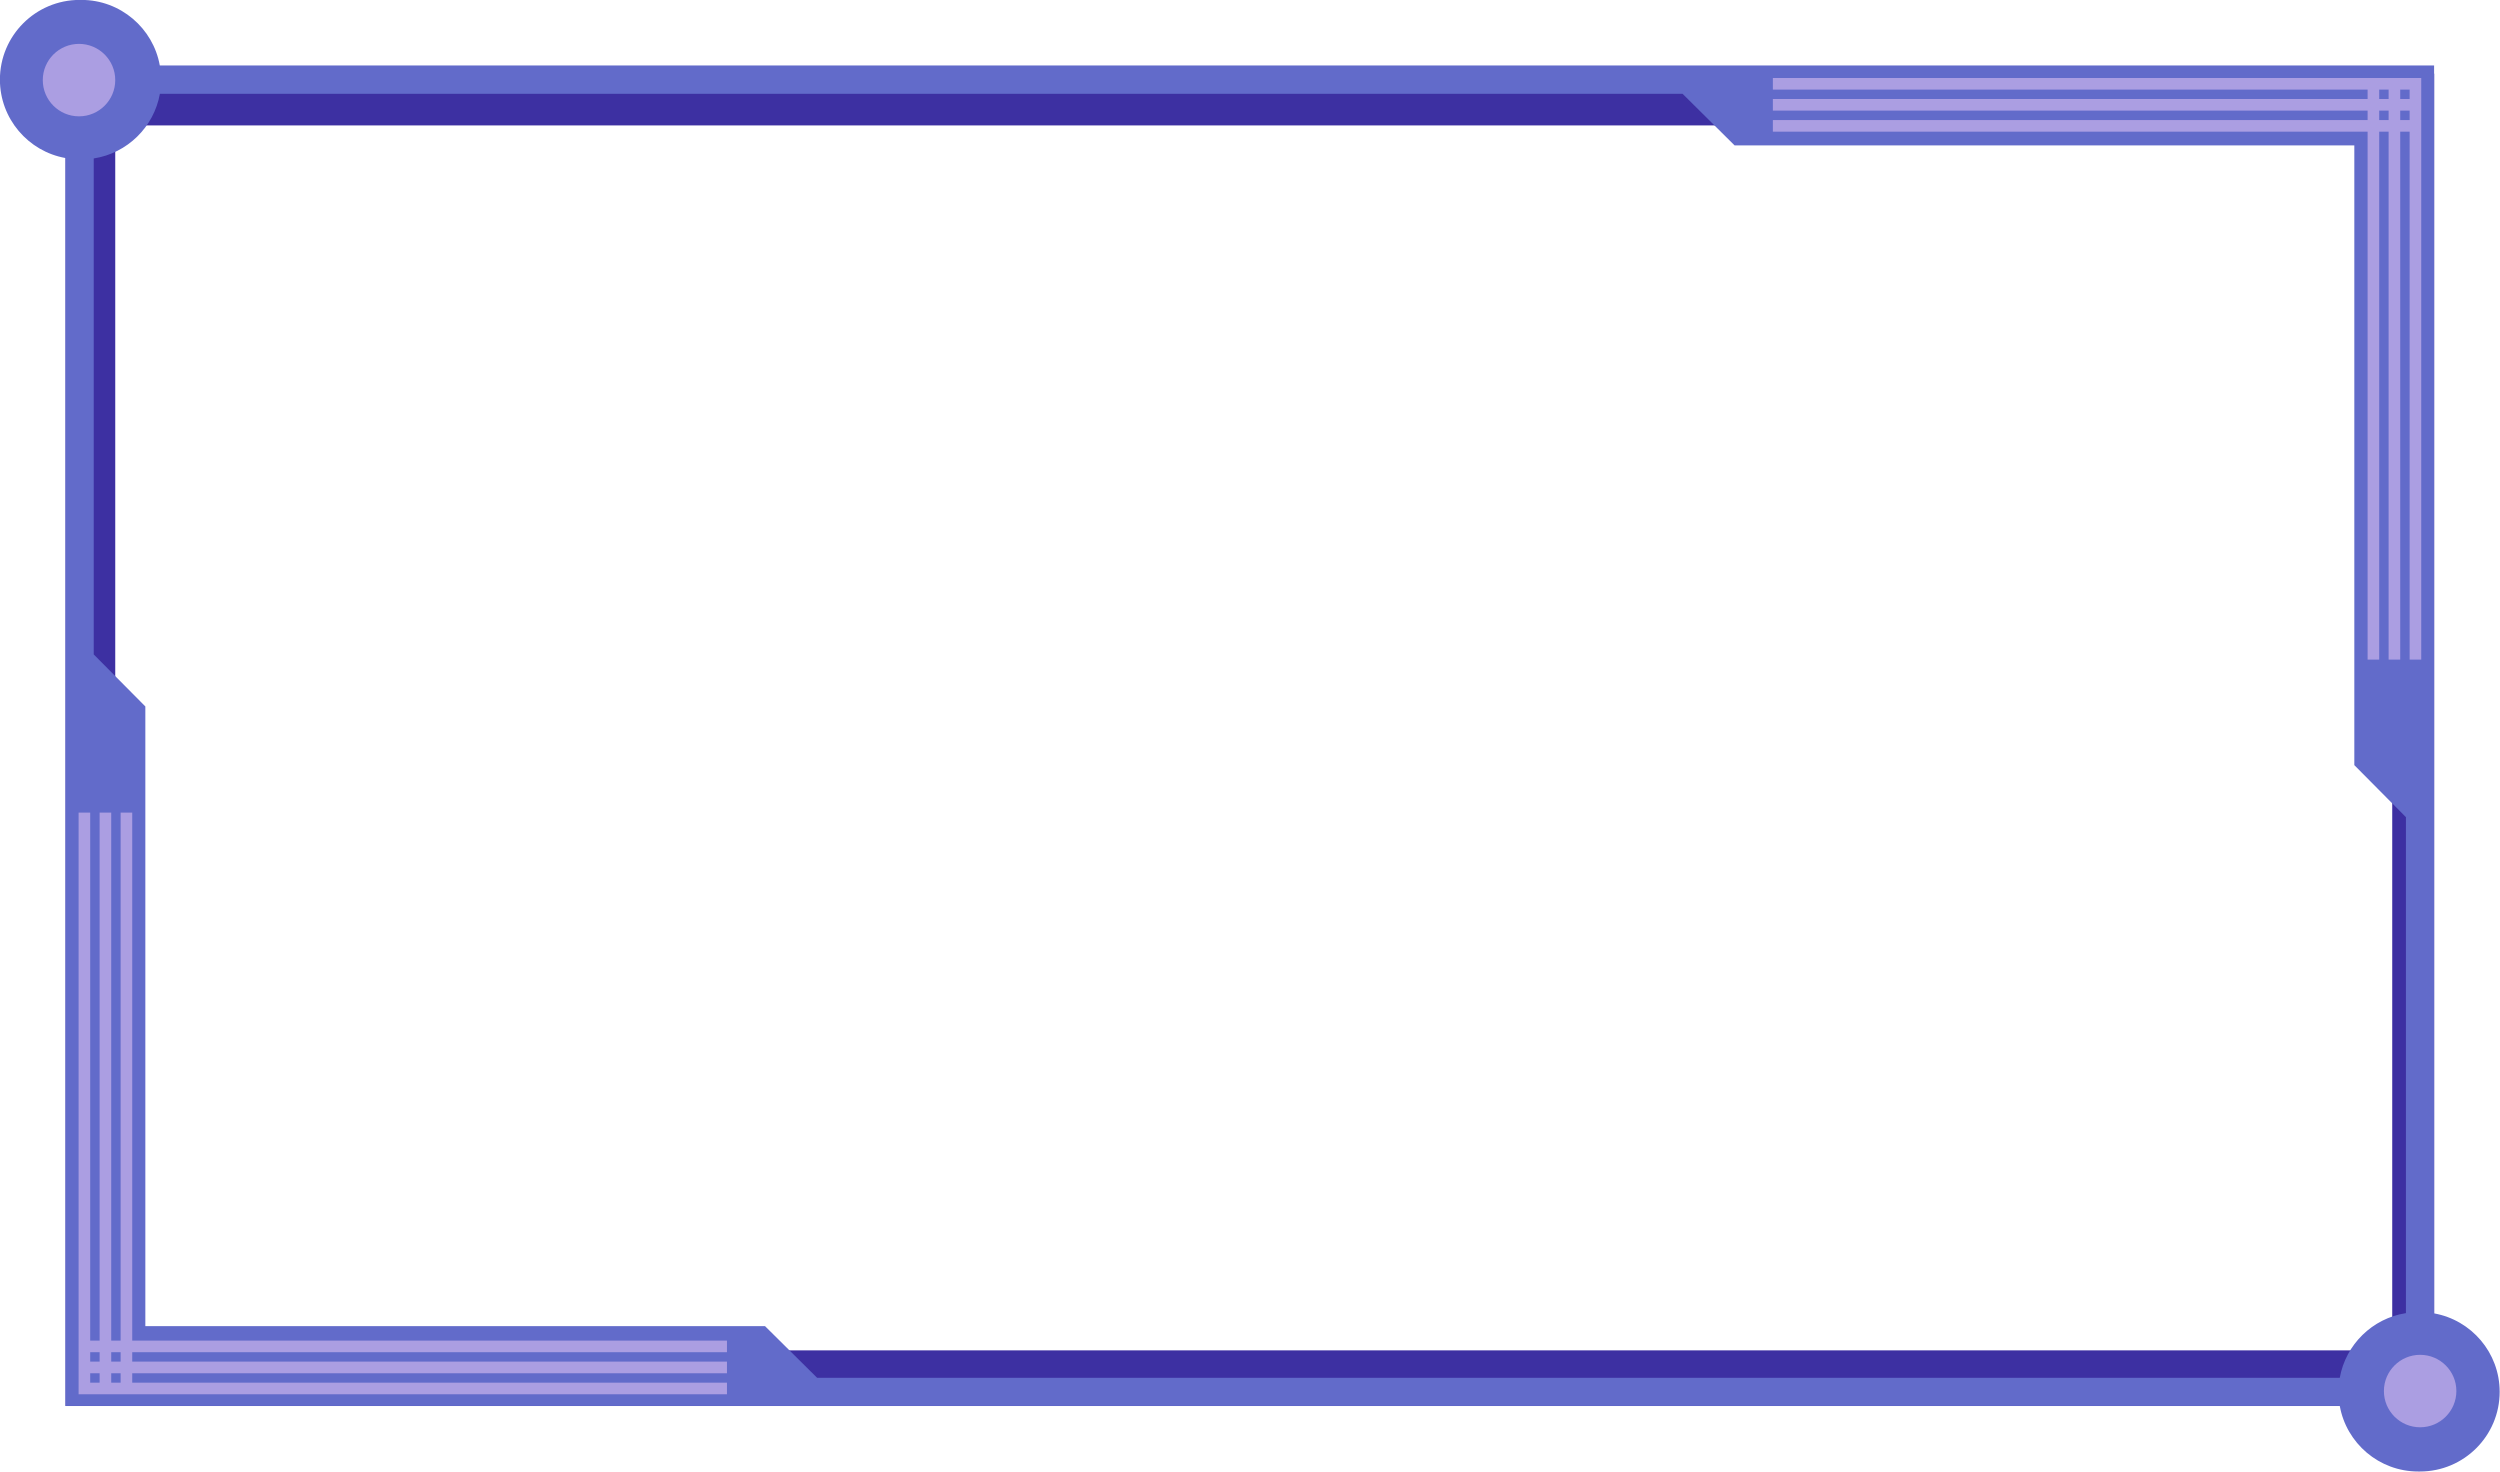
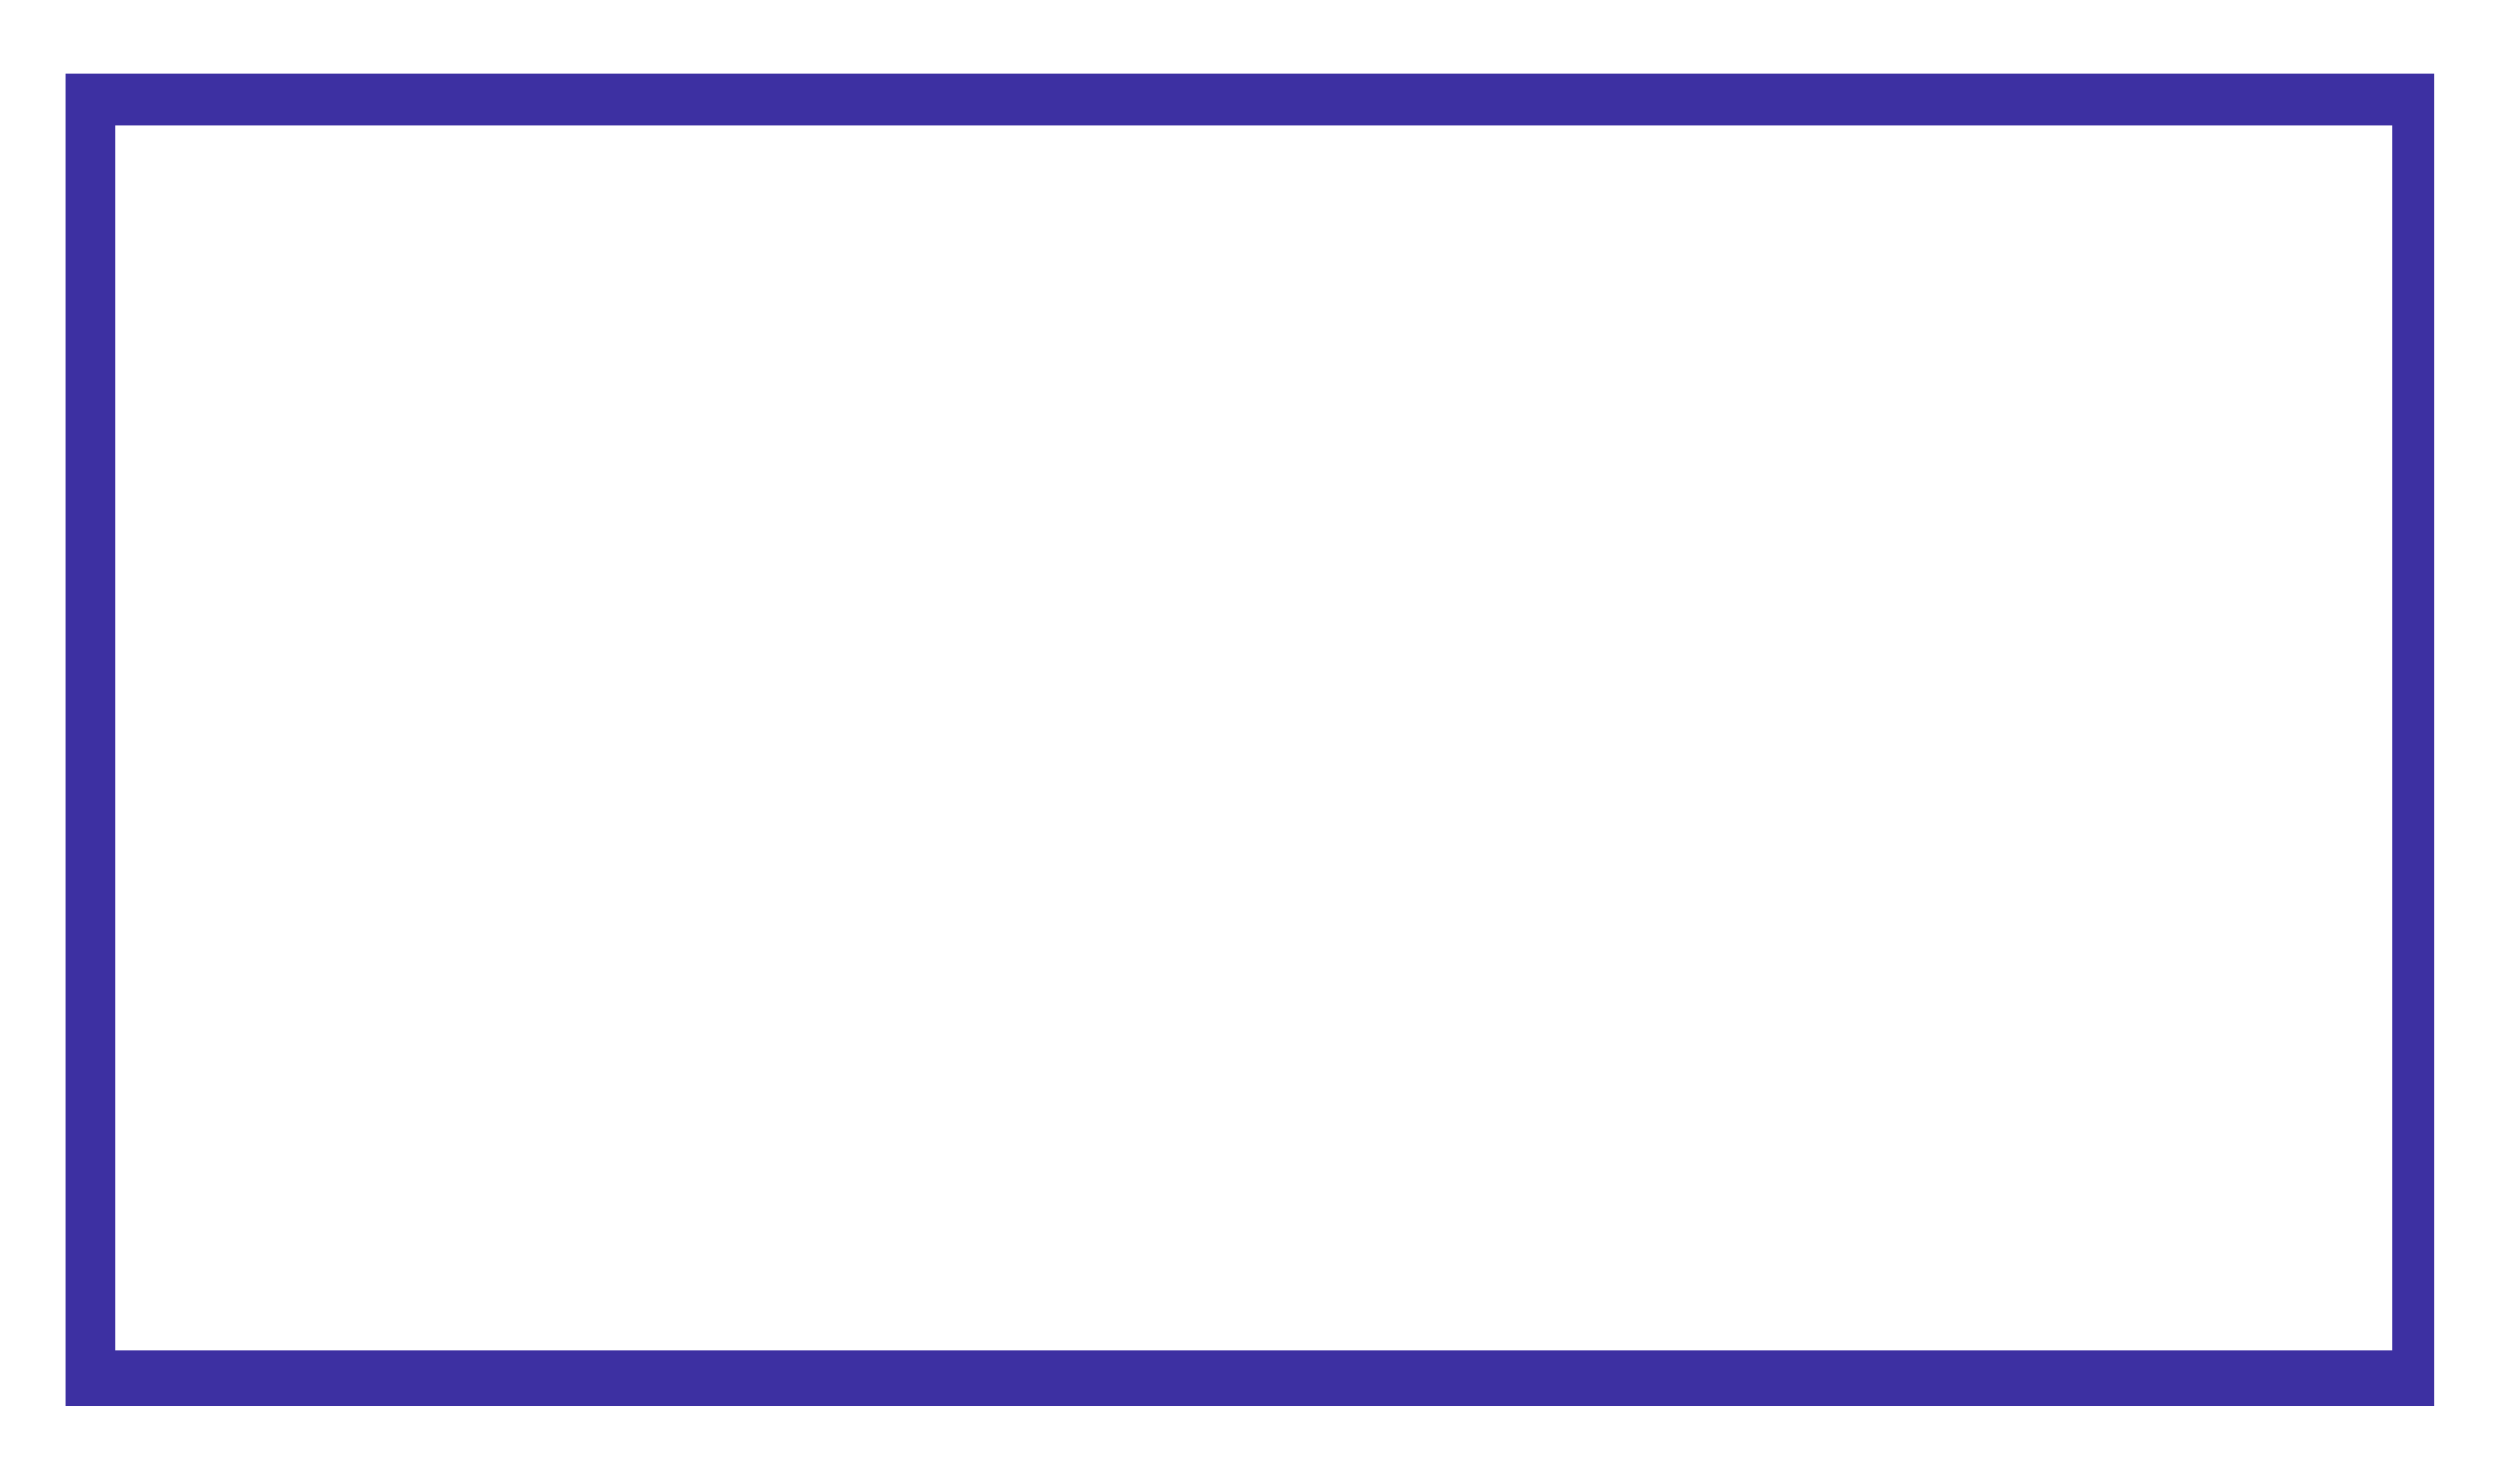
<svg xmlns="http://www.w3.org/2000/svg" clip-rule="evenodd" fill="#000000" fill-rule="evenodd" height="175.1" image-rendering="optimizeQuality" preserveAspectRatio="xMidYMid meet" shape-rendering="geometricPrecision" text-rendering="geometricPrecision" version="1" viewBox="-0.0 -0.0 297.4 175.1" width="297.4" zoomAndPan="magnify">
  <g>
    <g id="change1_1">
      <path d="M7.8 8.76l281.77 0 0 158.5 -281.77 0 0 -158.5zm5.91 151.88l270.87 0 0 -145.72 -270.87 0 0 145.72z" fill="#3d30a2" />
    </g>
    <g id="change2_1">
-       <path d="M200.16 11.16l6.19 6.14 73.72 0 0 73.72 6.14 6.19 0 59c-3.99,0.62 -7.16,3.73 -7.87,7.69l-181.14 0 -6.19 -6.14 -73.72 0 0 -73.72 -6.14 -6.19 0 -59c3.99,-0.62 7.16,-3.73 7.87,-7.69l181.14 0zm87.61 163.89c0.04,0 0.08,0 0.11,0 5.23,0 9.48,-4.24 9.48,-9.48 0,-4.66 -3.37,-8.54 -7.8,-9.33l0 -148.45 -270.55 0c-0.79,-4.43 -4.67,-7.8 -9.33,-7.8l-0.1 0c-0.04,-0 -0.08,-0 -0.11,-0 -5.23,0 -9.48,4.24 -9.48,9.48 0,4.66 3.37,8.54 7.8,9.33l0 148.45 270.55 0c0.79,4.43 4.67,7.8 9.33,7.8l0.1 -0z" fill="#626bca" />
-     </g>
+       </g>
    <g id="change3_1">
-       <path d="M10.73 159.48l1.12 0 0 -62.81 1.38 0 0 62.81 1.12 0 0 -62.81 1.38 0 0 62.81 70.75 0 0 1.38 -70.75 0 0 1.12 70.75 0 0 1.38 -70.75 0 0 1.12 70.75 0 0 1.38 -70.75 0 -1.38 0 -1.12 0 -1.38 0 -1.12 0 -1.38 0 0 -1.38 0 -1.12 0 -1.38 0 -1.12 0 -1.38 0 -62.81 1.38 0 0 62.81zm277.17 1.69c2.38,0 4.31,1.93 4.31,4.31 0,2.38 -1.93,4.31 -4.31,4.31 -2.38,0 -4.31,-1.93 -4.31,-4.31 0,-2.38 1.93,-4.31 4.31,-4.31zm-278.5 -155.95c2.38,0 4.31,1.93 4.31,4.31 0,2.38 -1.93,4.31 -4.31,4.31 -2.38,0 -4.31,-1.93 -4.31,-4.31 0,-2.38 1.93,-4.31 4.31,-4.31zm277.25 10.44l-1.12 0 0 62.81 -1.38 0 0 -62.81 -1.12 0 0 62.81 -1.38 0 0 -62.81 -70.75 0 0 -1.38 70.75 0 0 -1.12 -70.75 0 0 -1.38 70.75 0 0 -1.12 -70.75 0 0 -1.38 70.75 0 1.38 0 1.12 0 1.38 0 1.12 0 1.38 0 0 1.38 0 1.12 0 1.38 0 1.12 0 1.38 0 62.81 -1.38 0 0 -62.81zm-3.62 -1.38l1.12 0 0 -1.12 -1.12 0 0 1.12zm2.5 0l1.12 0 0 -1.12 -1.12 0 0 1.12zm1.12 -2.5l0 -1.12 -1.12 0 0 1.12 1.12 0zm-3.62 -1.12l0 1.12 1.12 0 0 -1.12 -1.12 0zm-268.68 150.2l-1.12 0 0 1.12 1.12 0 0 -1.12zm-2.5 0l-1.12 0 0 1.12 1.12 0 0 -1.12zm-1.12 2.5l0 1.12 1.12 0 0 -1.12 -1.12 0zm3.62 1.12l0 -1.12 -1.12 0 0 1.12 1.12 0z" fill="#ab9ee2" fill-rule="nonzero" />
-     </g>
+       </g>
  </g>
</svg>